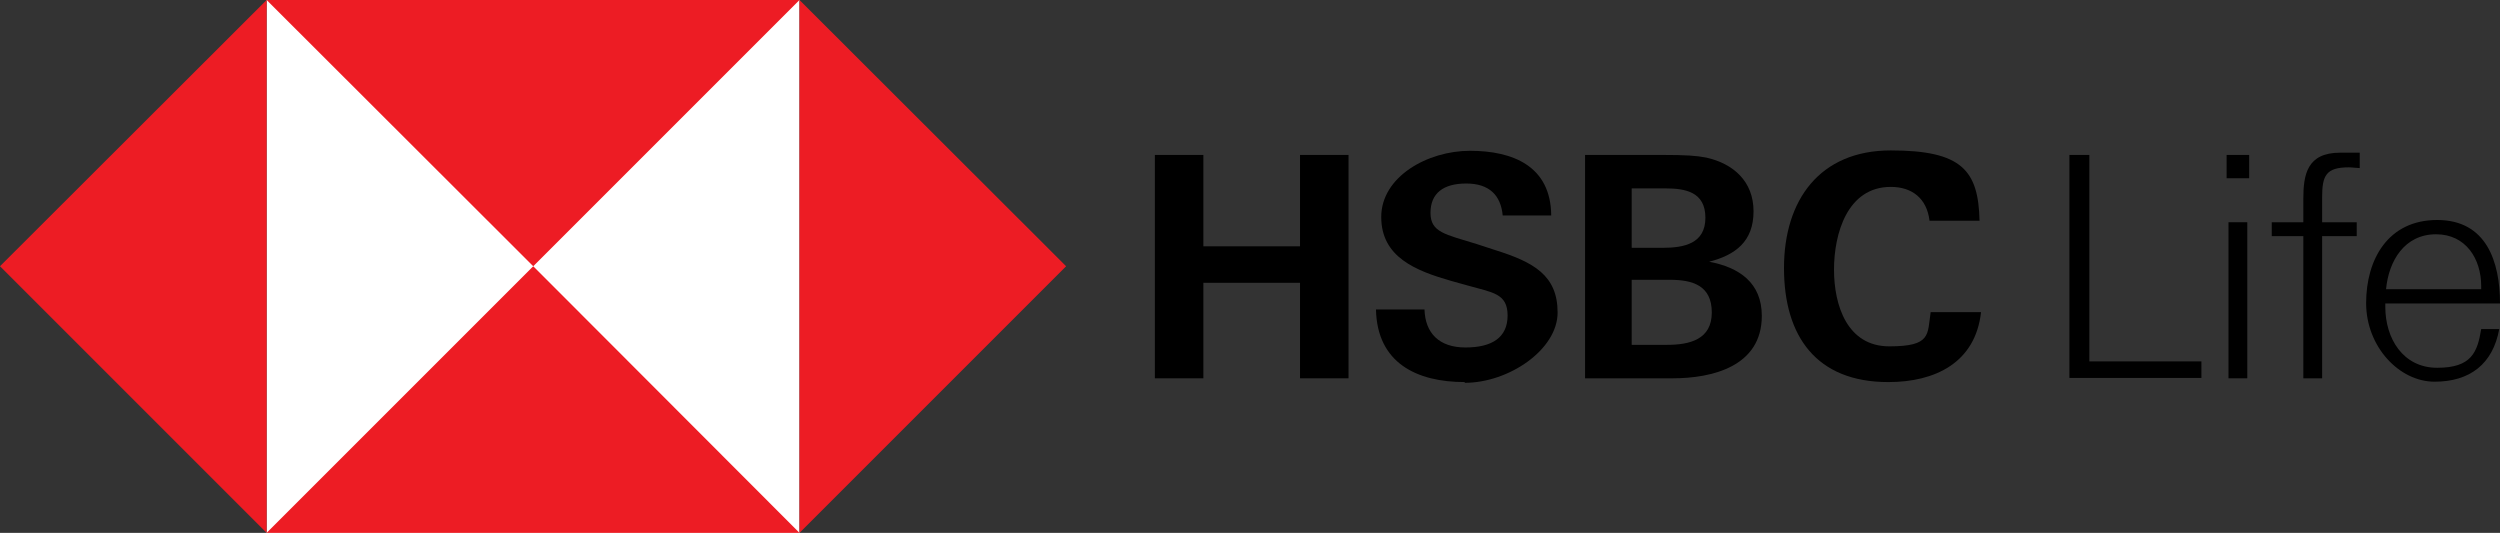
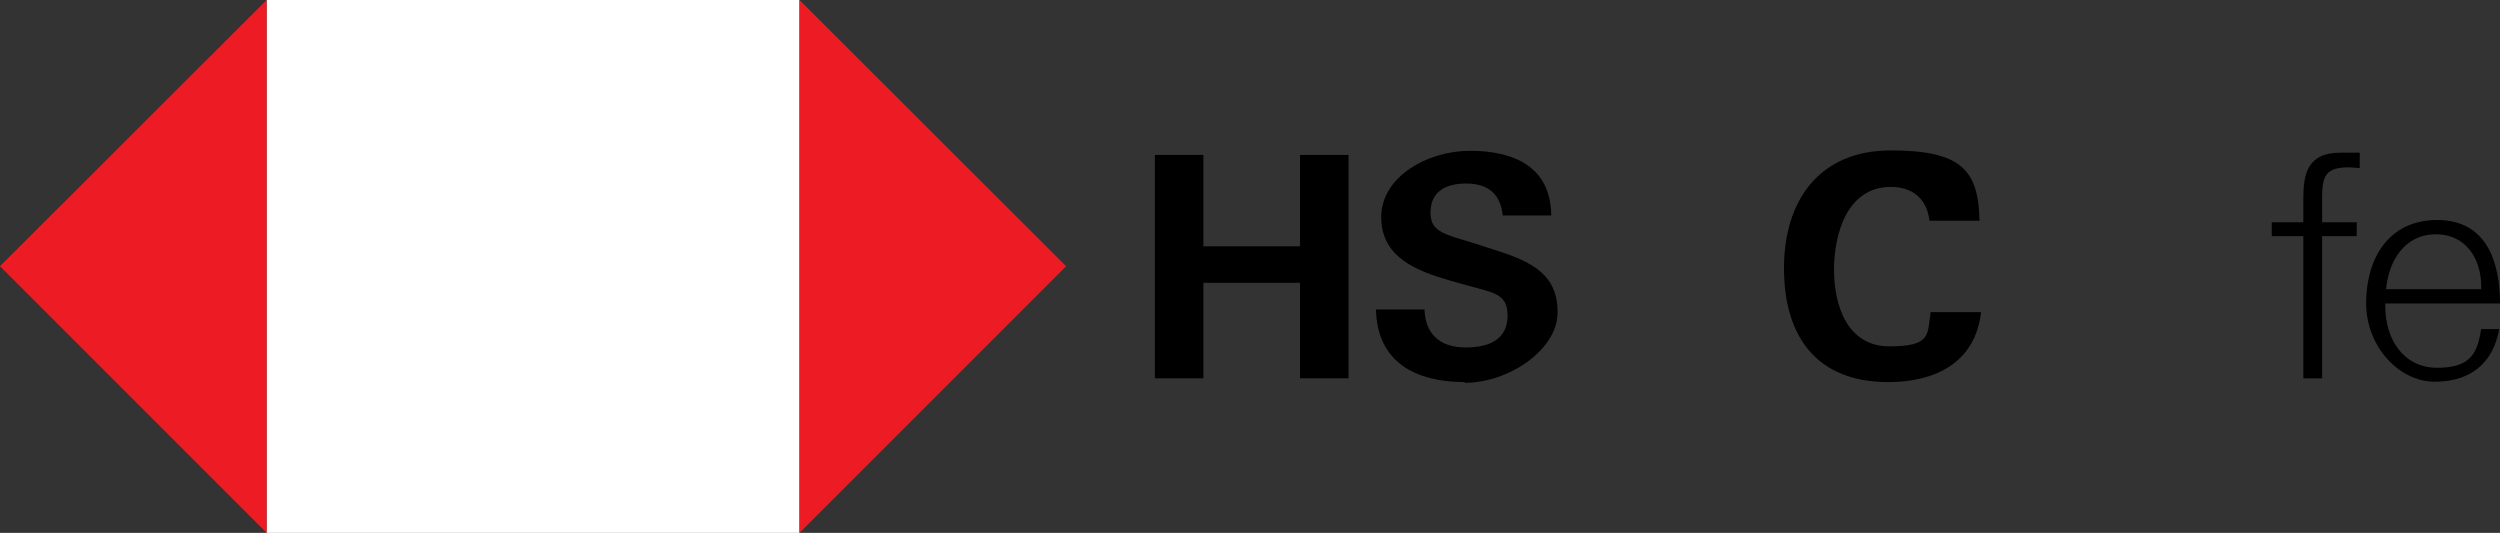
<svg xmlns="http://www.w3.org/2000/svg" id="HSBC_MASTERBRAND_LOGO_WW_CMYK" version="1.1" viewBox="0 0 664.8 141.7">
  <rect x="0" y="0" width="664.8" height="141.7" fill="#333333" stroke="none" />
  <defs>
    <style>
      .st0 {
        fill: none;
      }

      .st1 {
        fill: #ed1c24;
      }

      .st2 {
        fill: #fff;
      }
    </style>
  </defs>
  <rect class="st2" x="70.9" width="141.7" height="141.7" />
  <rect class="st0" x="-141.7" y="-141.8" width="949" height="428" />
  <polygon class="st1" points="283.5 70.8 212.6 0 212.6 141.7 283.5 70.8" />
-   <polygon class="st1" points="141.8 70.8 212.6 0 70.9 0 141.8 70.8" />
  <polygon class="st1" points="0 70.8 70.9 141.7 70.9 0 0 70.8" />
-   <polygon class="st1" points="141.8 70.8 70.9 141.7 212.6 141.7 141.8 70.8" />
  <path d="M345.7,75.2h-25.7v25.4h-12.9v-59.4h12.9v24.3h25.7v-24.3h12.9v59.4h-12.9v-25.4Z" />
  <path d="M389.5,101.6c-12.8,0-23.3-5.1-23.6-19.3h12.9c.2,6.3,3.9,10.1,10.9,10.1s11.2-2.6,11.2-8.5-4-6.1-10.7-8l-4.3-1.2c-9.4-2.7-18.6-6.3-18.6-17s12.3-17.6,23.6-17.6,21.5,4,21.6,17.2h-12.9c-.5-5.4-3.6-8.5-9.7-8.5s-9.5,2.6-9.5,7.8,3.9,5.7,12.3,8.3l4.9,1.6c10.2,3.2,16.6,6.7,16.6,16.6s-13,18.7-24.7,18.7v-.2h0Z" />
-   <path d="M421.4,41.2h20.6c6.5,0,9.1.2,11.7.7,7.2,1.6,12.6,6.3,12.6,14.3s-4.8,11.6-11.8,13.4c8,1.5,14,5.6,14,14.4,0,13.5-13.3,16.6-23.7,16.6h-23.3v-59.4h-.1ZM442.1,65.9c5.7,0,11.4-1.1,11.4-8s-5.4-7.8-10.6-7.8h-9v15.8h8.2ZM443.3,91.7c6,0,11.9-1.4,11.9-8.6s-5.1-8.7-11.2-8.7h-10.1v17.3h9.4Z" />
  <path d="M502.1,101.6c-19.1,0-27.7-12.2-27.7-30.3s9.5-31.3,28.4-31.3,23.3,5.3,23.6,18.7h-13.3c-.7-5.9-4.6-9-10.3-9-11.6,0-15.1,12.5-15.1,22s3.5,20.4,14.7,20.4,10.1-3.1,11-9.1h13.4c-1.5,13.5-12.3,18.6-24.6,18.6h-.1Z" />
  <g>
-     <path d="M550.3,41.2h5.3v54.9h29.8v4.4h-35.1v-59.4h0Z" />
-     <path d="M592.1,41.2h6v6.2h-6v-6.2ZM592.6,59.1h5v41.5h-5v-41.5Z" />
    <path d="M624.6,44.5c-6.1,0-7.1,2.2-7.1,8v6.6h9.2v3.7h-9.2v37.8h-5v-37.8h-8.4v-3.7h8.4v-6.2c0-6.5,1-12.3,9.8-12.3s5.2,0,5.2,0v4.1c-.7,0-1.9-.2-2.9-.2Z" />
-     <path d="M634.3,81.6c0,8.4,4.7,16.2,13.8,16.2s10.7-4.1,11.7-10.3h4.8c-1.7,9.3-7.8,14-17.2,14s-18.2-9.3-18.2-20.9,5.8-22.1,18.9-22.1,16.7,11.1,16.7,22.2h-30.5v1h0ZM647.8,62.3c-8.4,0-12.6,7.1-13.3,14.6h25.3v-.8c0-7.3-4.1-13.8-12-13.8Z" />
+     <path d="M634.3,81.6c0,8.4,4.7,16.2,13.8,16.2s10.7-4.1,11.7-10.3h4.8c-1.7,9.3-7.8,14-17.2,14s-18.2-9.3-18.2-20.9,5.8-22.1,18.9-22.1,16.7,11.1,16.7,22.2h-30.5v1h0ZM647.8,62.3c-8.4,0-12.6,7.1-13.3,14.6h25.3v-.8c0-7.3-4.1-13.8-12-13.8" />
  </g>
</svg>